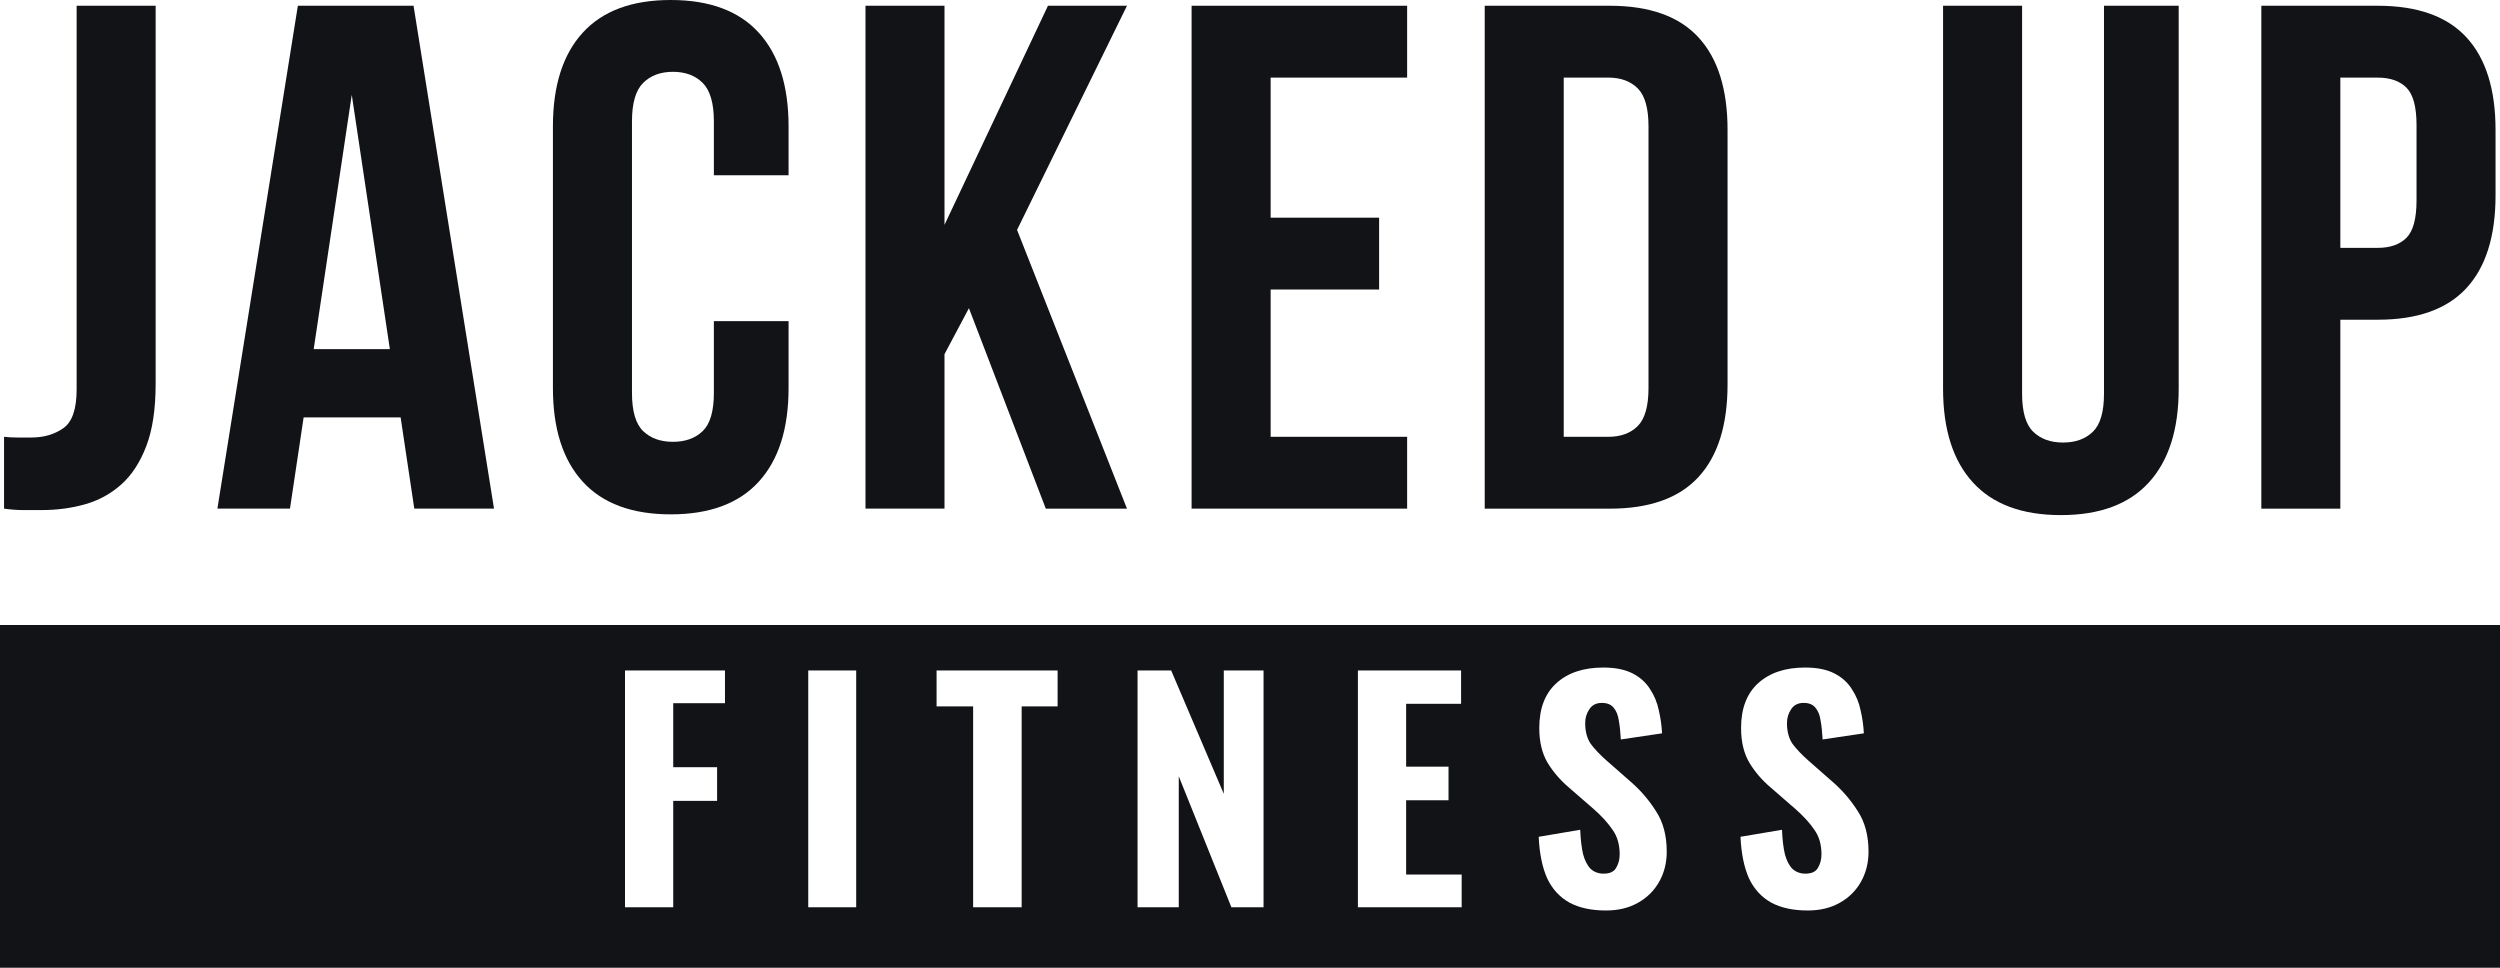
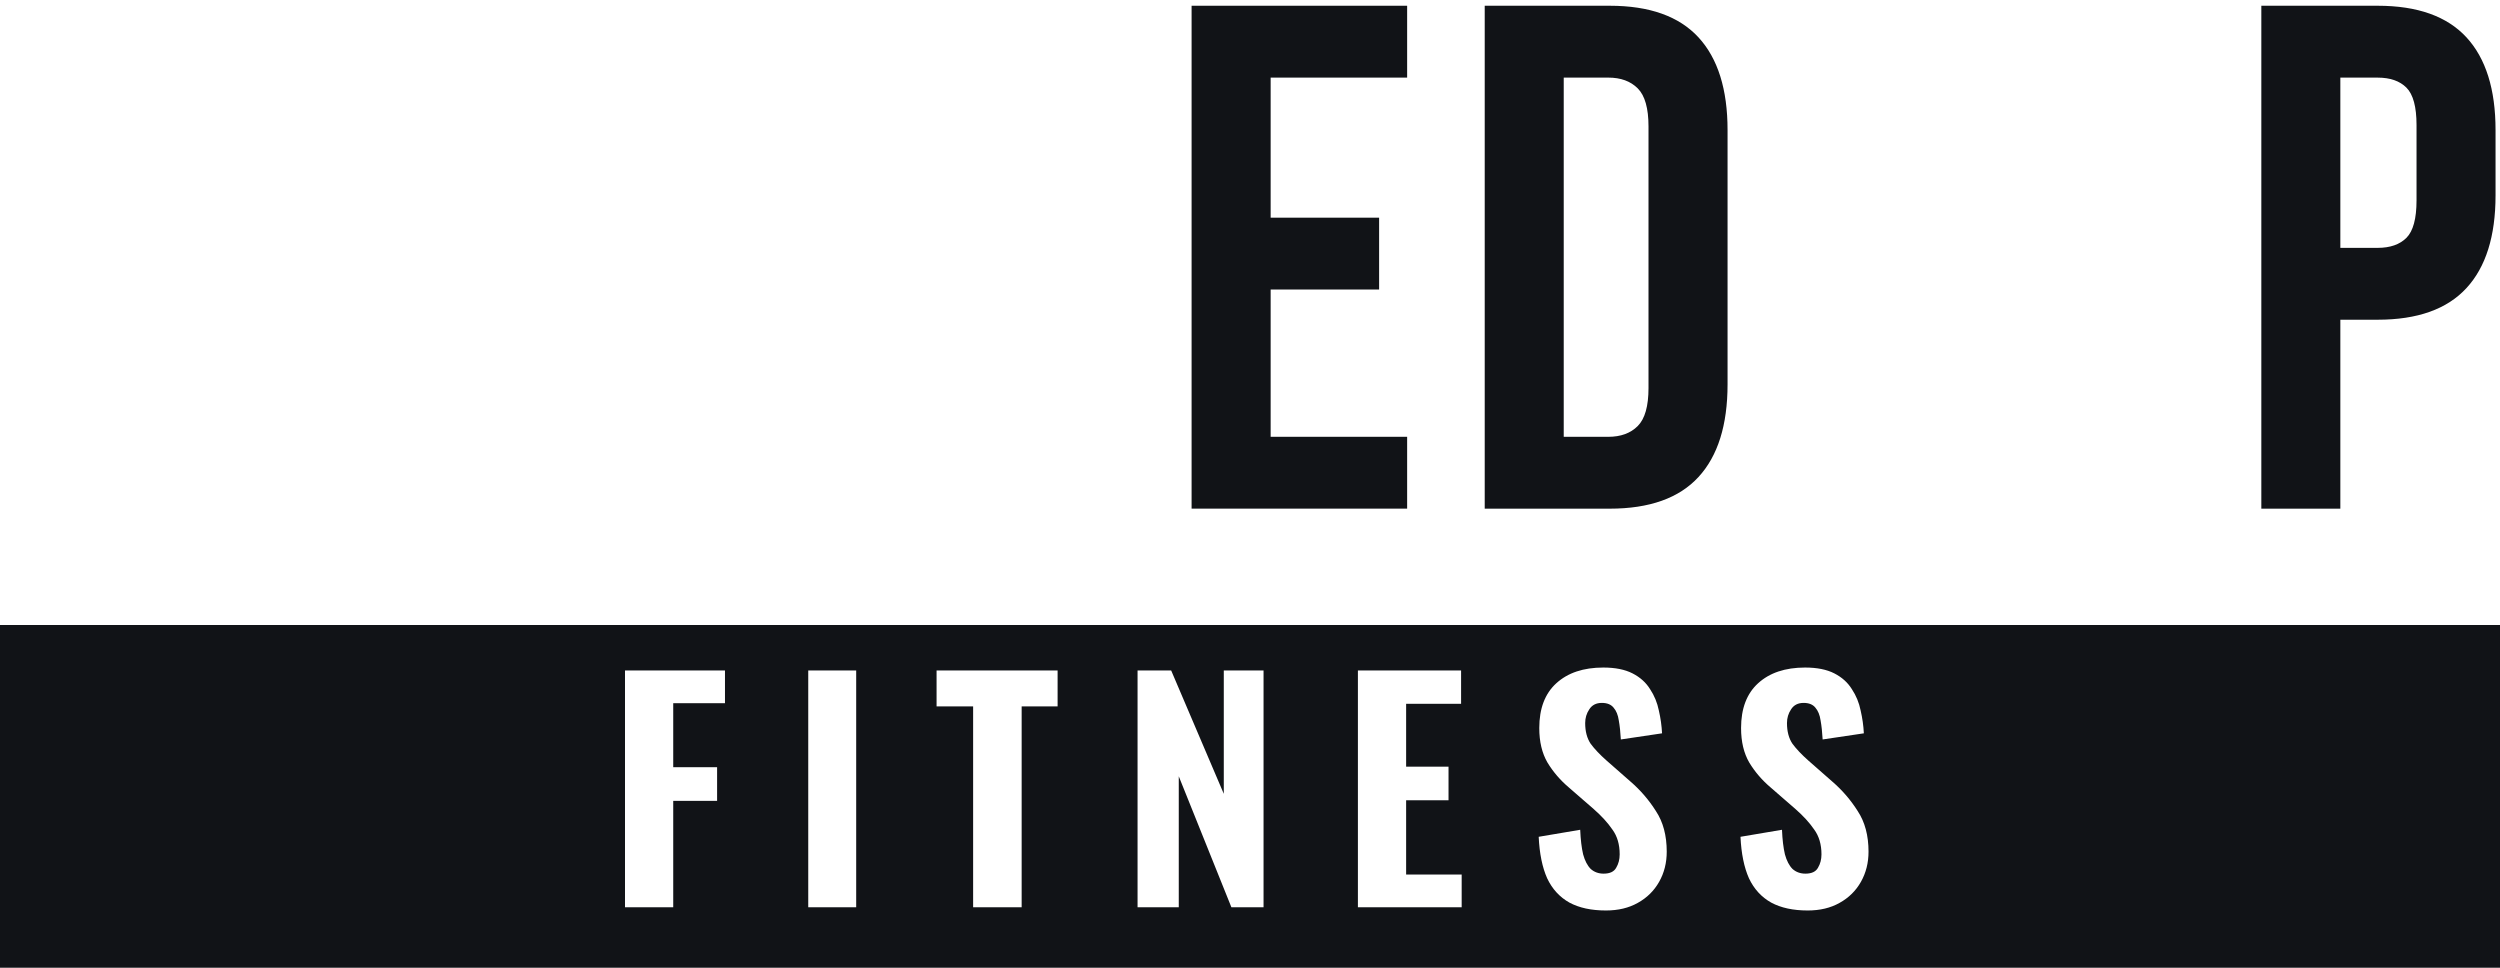
<svg xmlns="http://www.w3.org/2000/svg" fill="none" viewBox="0 0 124 48" height="48" width="124">
  <g clip-path="url(#clip0_389_901)">
-     <path fill="#111317" d="M0.201 21.665C0.415 21.689 0.64 21.701 0.879 21.701H1.556C2.173 21.701 2.702 21.546 3.142 21.237C3.581 20.929 3.801 20.288 3.801 19.313L3.801 0.285L7.72 0.285L7.72 19.029C7.72 20.288 7.565 21.321 7.256 22.128C6.947 22.936 6.531 23.572 6.009 24.035C5.487 24.499 4.887 24.825 4.21 25.015C3.532 25.205 2.825 25.299 2.089 25.299H1.127C0.841 25.299 0.533 25.275 0.201 25.228L0.201 21.665Z" />
-     <path fill="#111317" d="M24.504 25.228H20.549L19.871 20.703H15.06L14.383 25.228H10.783L14.774 0.285L20.512 0.285L24.503 25.228H24.504ZM15.56 17.317H19.337L17.448 4.703L15.559 17.317H15.56Z" />
-     <path fill="#111317" d="M39.113 15.928V19.242C39.113 21.261 38.621 22.811 37.634 23.892C36.649 24.973 35.193 25.512 33.269 25.512C31.345 25.512 29.889 24.972 28.904 23.892C27.917 22.811 27.425 21.261 27.425 19.242V6.271C27.425 4.251 27.917 2.701 28.904 1.621C29.889 0.54 31.345 0 33.269 0C35.193 0 36.648 0.54 37.634 1.621C38.62 2.703 39.113 4.252 39.113 6.271V8.693H35.408V6.021C35.408 5.118 35.223 4.484 34.856 4.114C34.488 3.746 33.995 3.562 33.377 3.562C32.759 3.562 32.266 3.747 31.898 4.114C31.53 4.483 31.346 5.118 31.346 6.021V19.491C31.346 20.393 31.53 21.023 31.898 21.38C32.266 21.736 32.759 21.914 33.377 21.914C33.995 21.914 34.488 21.736 34.856 21.38C35.224 21.023 35.408 20.395 35.408 19.491V15.927H39.113V15.928Z" />
-     <path fill="#111317" d="M48.059 15.286L46.847 17.567V25.228H42.928V0.285L46.847 0.285V11.153L51.979 0.285L55.898 0.285L50.446 11.403L55.898 25.23H51.872L48.059 15.287V15.286Z" />
    <path fill="#111317" d="M63.024 10.797H68.404V14.36H63.024V21.665H69.794V25.228H59.103V0.285L69.794 0.285V3.849L63.024 3.849V10.798V10.797Z" />
    <path fill="#111317" d="M73.642 0.285L79.843 0.285C81.814 0.285 83.282 0.808 84.244 1.853C85.206 2.898 85.687 4.431 85.687 6.45V19.065C85.687 21.084 85.206 22.616 84.244 23.661C83.282 24.707 81.814 25.23 79.843 25.23H73.642V0.286V0.285ZM77.561 3.849V21.666H79.77C80.389 21.666 80.876 21.488 81.231 21.132C81.588 20.775 81.766 20.146 81.766 19.244V6.272C81.766 5.37 81.588 4.74 81.231 4.383C80.874 4.026 80.388 3.849 79.77 3.849H77.561Z" />
-     <path fill="#111317" d="M100.296 0.285V19.527C100.296 20.43 100.48 21.059 100.848 21.415C101.216 21.772 101.709 21.95 102.327 21.95C102.945 21.95 103.438 21.772 103.806 21.415C104.175 21.058 104.358 20.43 104.358 19.527V0.285L108.063 0.285V19.278C108.063 21.298 107.571 22.848 106.585 23.928C105.599 25.01 104.144 25.549 102.22 25.549C100.296 25.549 98.84 25.009 97.855 23.928C96.869 22.848 96.376 21.298 96.376 19.278V0.285L100.295 0.285H100.296Z" />
    <path fill="#111317" d="M117.934 0.285C119.906 0.285 121.373 0.808 122.336 1.852C123.298 2.898 123.779 4.43 123.779 6.45V9.693C123.779 11.712 123.298 13.245 122.336 14.289C121.373 15.335 119.906 15.858 117.934 15.858H116.081V25.229H112.162V0.286L117.934 0.286V0.285ZM116.081 3.848V12.294H117.934C118.552 12.294 119.026 12.128 119.36 11.796C119.692 11.463 119.86 10.845 119.86 9.942V6.201C119.86 5.298 119.692 4.681 119.36 4.348C119.028 4.016 118.552 3.85 117.934 3.85H116.081V3.848Z" />
    <path fill="#111317" d="M124 31H0V48H124V31ZM87.851 44.768C88.334 45.029 88.938 45.16 89.663 45.16C90.272 45.16 90.799 45.034 91.244 44.782C91.698 44.531 92.051 44.183 92.302 43.739C92.553 43.294 92.679 42.796 92.679 42.245C92.679 41.443 92.5 40.771 92.143 40.23C91.795 39.678 91.374 39.19 90.881 38.765L89.692 37.721C89.364 37.431 89.103 37.156 88.909 36.895C88.725 36.624 88.634 36.281 88.634 35.865C88.634 35.614 88.701 35.386 88.837 35.184C88.972 34.971 89.18 34.864 89.46 34.864C89.721 34.864 89.915 34.942 90.04 35.096C90.175 35.251 90.263 35.464 90.301 35.734C90.35 36.005 90.383 36.319 90.403 36.677L92.447 36.373C92.428 35.995 92.375 35.618 92.288 35.242C92.21 34.855 92.065 34.502 91.853 34.183C91.65 33.854 91.36 33.593 90.983 33.4C90.606 33.207 90.122 33.11 89.533 33.11C88.547 33.11 87.769 33.371 87.198 33.893C86.638 34.405 86.357 35.145 86.357 36.111C86.357 36.788 86.493 37.358 86.763 37.822C87.043 38.286 87.401 38.702 87.836 39.069L89.054 40.128C89.441 40.466 89.75 40.805 89.982 41.143C90.224 41.472 90.345 41.883 90.345 42.376C90.345 42.627 90.287 42.849 90.171 43.042C90.064 43.236 89.856 43.333 89.547 43.333C89.296 43.333 89.083 43.255 88.909 43.1C88.745 42.936 88.619 42.694 88.532 42.376C88.455 42.047 88.406 41.641 88.387 41.157L86.328 41.505C86.367 42.337 86.507 43.023 86.749 43.565C87 44.096 87.367 44.497 87.851 44.768ZM79.654 45.16C78.929 45.16 78.325 45.029 77.842 44.768C77.359 44.497 76.991 44.096 76.74 43.565C76.498 43.023 76.358 42.337 76.319 41.505L78.378 41.157C78.398 41.641 78.446 42.047 78.523 42.376C78.61 42.694 78.736 42.936 78.9 43.1C79.074 43.255 79.287 43.333 79.538 43.333C79.848 43.333 80.055 43.236 80.162 43.042C80.278 42.849 80.336 42.627 80.336 42.376C80.336 41.883 80.215 41.472 79.973 41.143C79.741 40.805 79.432 40.466 79.045 40.128L77.827 39.069C77.392 38.702 77.035 38.286 76.754 37.822C76.484 37.358 76.348 36.788 76.348 36.111C76.348 35.145 76.629 34.405 77.189 33.893C77.76 33.371 78.538 33.11 79.524 33.11C80.114 33.11 80.597 33.207 80.974 33.4C81.351 33.593 81.641 33.854 81.844 34.183C82.056 34.502 82.201 34.855 82.279 35.242C82.366 35.618 82.419 35.995 82.438 36.373L80.394 36.677C80.374 36.319 80.341 36.005 80.292 35.734C80.254 35.464 80.167 35.251 80.031 35.096C79.906 34.942 79.712 34.864 79.451 34.864C79.171 34.864 78.963 34.971 78.828 35.184C78.692 35.386 78.625 35.614 78.625 35.865C78.625 36.281 78.717 36.624 78.9 36.895C79.094 37.156 79.355 37.431 79.683 37.721L80.872 38.765C81.365 39.19 81.786 39.678 82.134 40.23C82.492 40.771 82.67 41.443 82.67 42.245C82.67 42.796 82.545 43.294 82.293 43.739C82.042 44.183 81.689 44.531 81.235 44.782C80.79 45.034 80.263 45.16 79.654 45.16ZM67.352 33.255V45H72.499V43.376H69.744V39.693H71.847V38.026H69.744V34.908H72.47V33.255H67.352ZM56.423 45V33.255H58.09L60.7 39.374V33.255H62.672V45H61.077L58.467 38.504V45H56.423ZM48.267 35.038V45H50.674V35.038H52.457V33.255H46.454V35.038H48.267ZM40.089 45V33.255H42.467V45H40.089ZM31 33.255V45H33.392V39.722H35.568V38.054H33.392V34.879H35.959V33.255H31Z" clip-rule="evenodd" fill-rule="evenodd" />
  </g>
  <defs>
    <clipPath id="clip0_389_901">
      <rect fill="white" height="48" width="124" />
    </clipPath>
  </defs>
</svg>